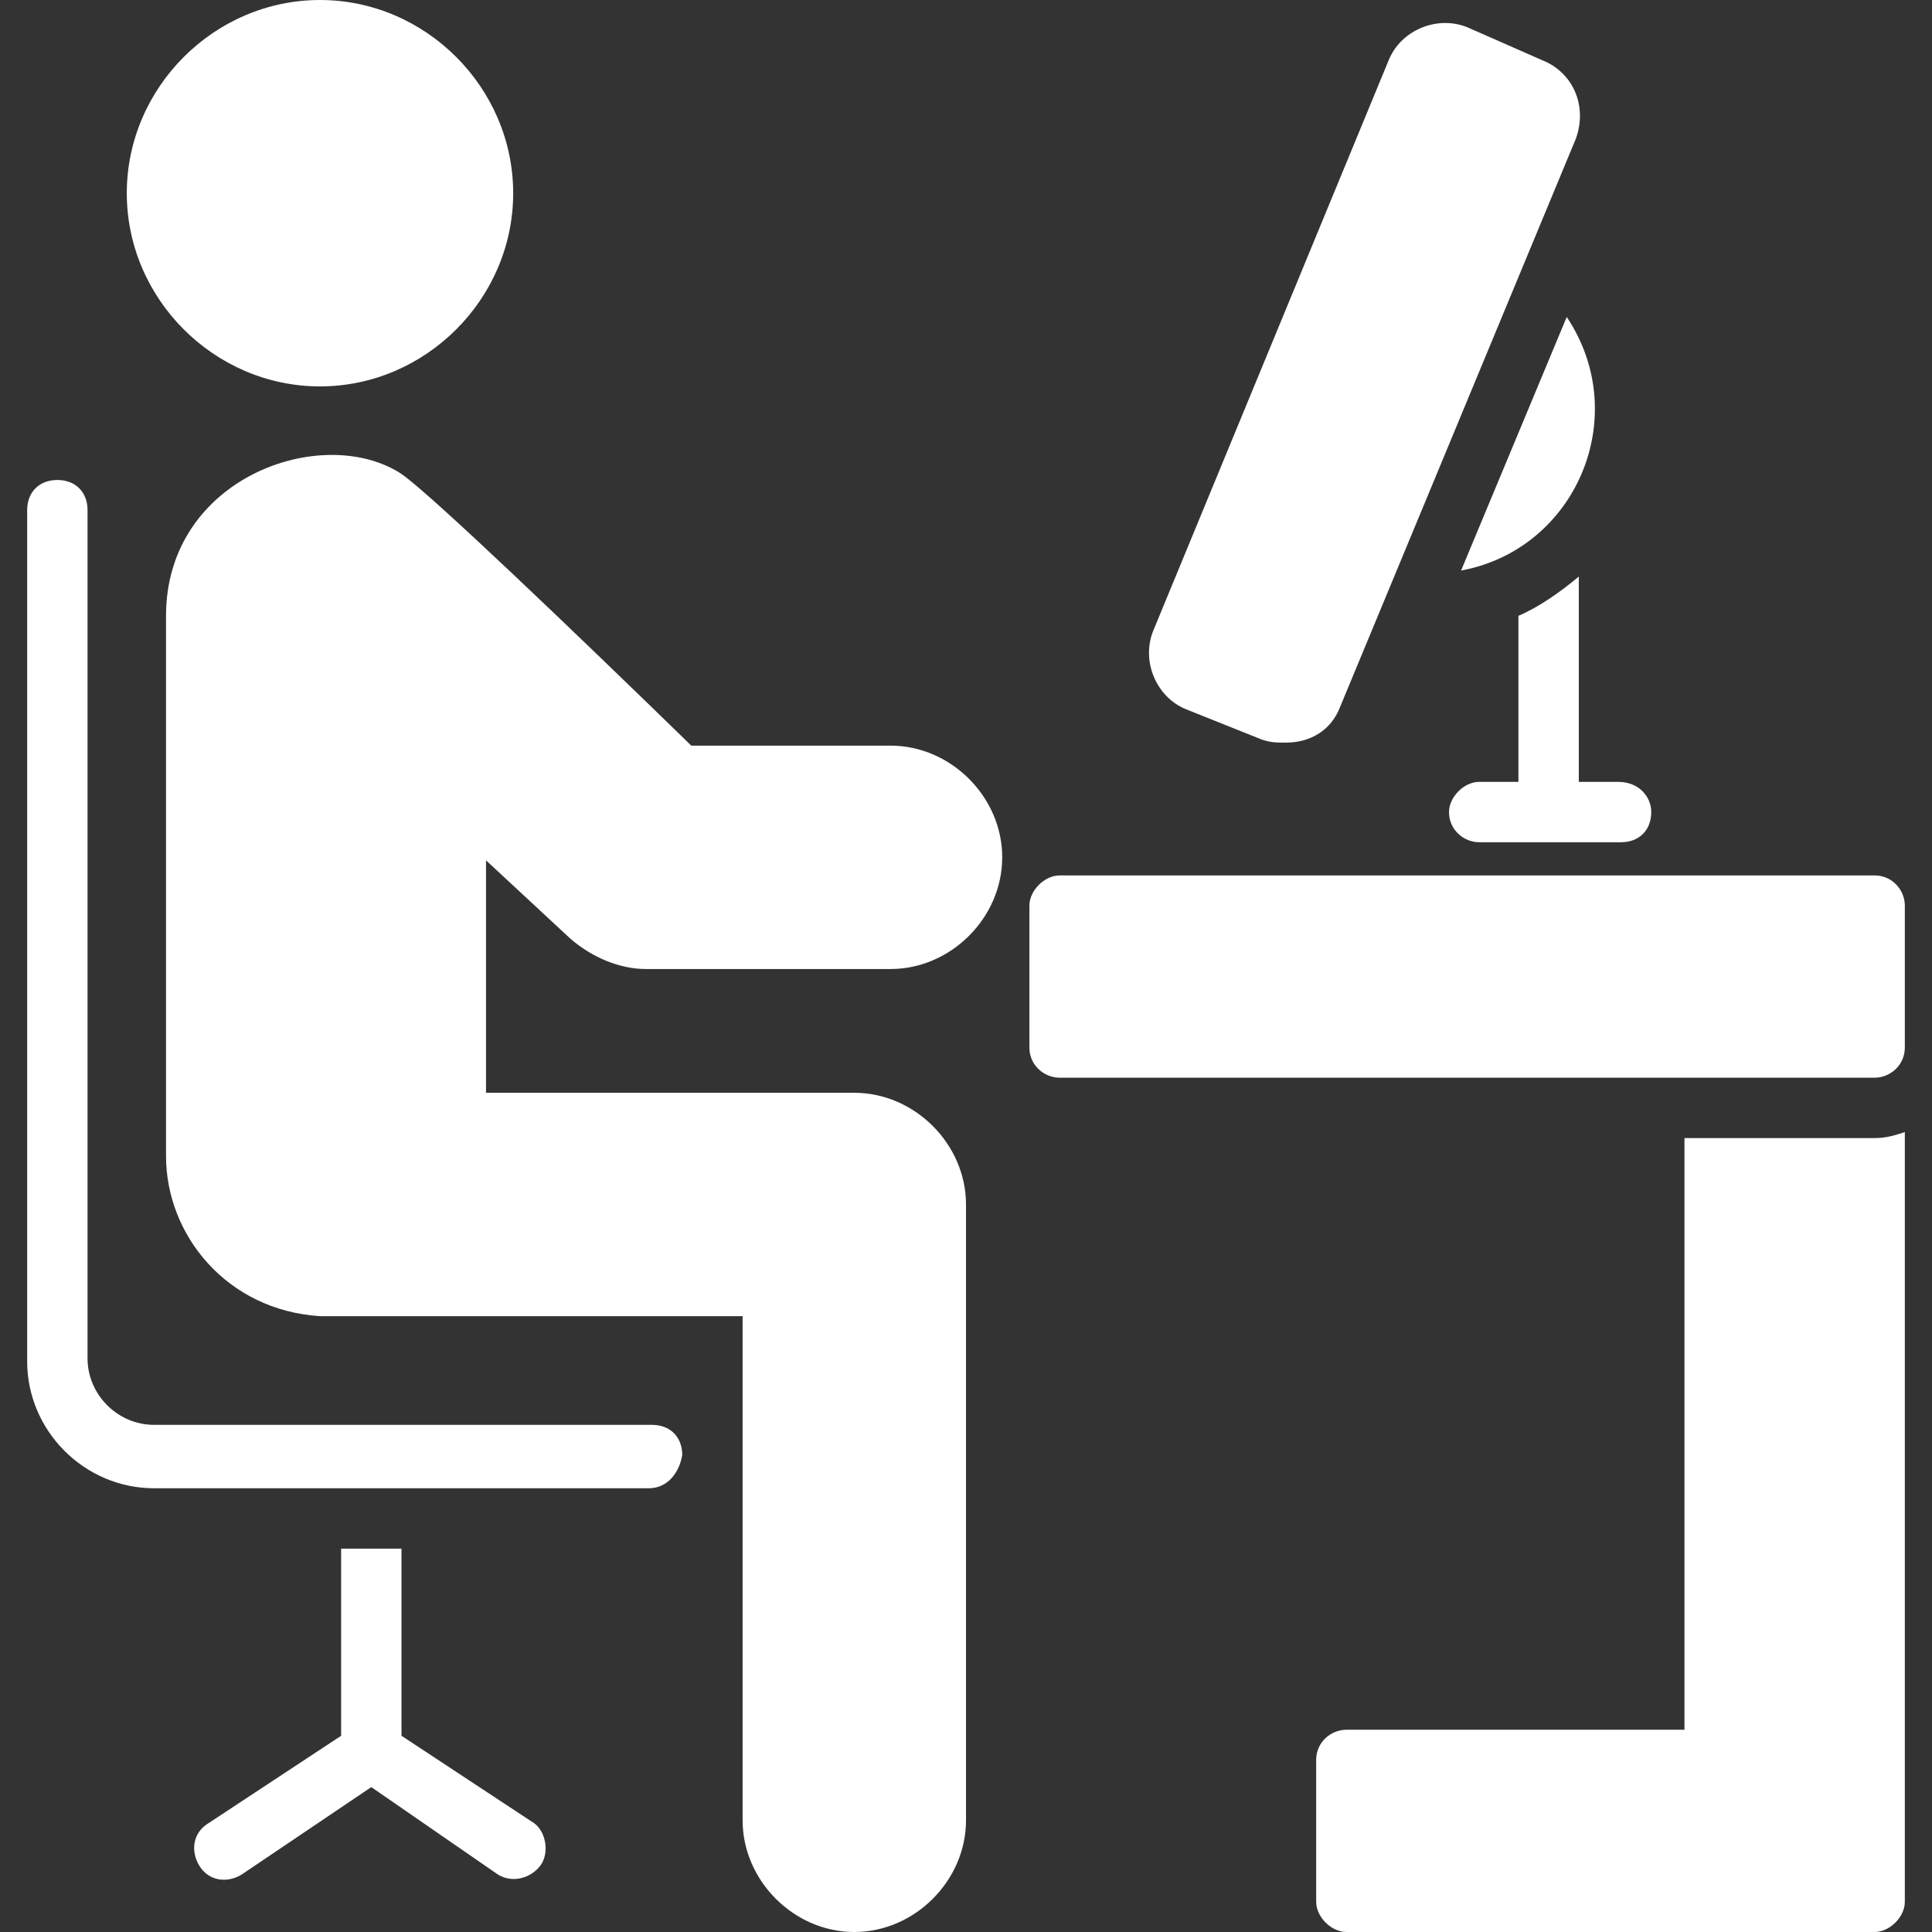
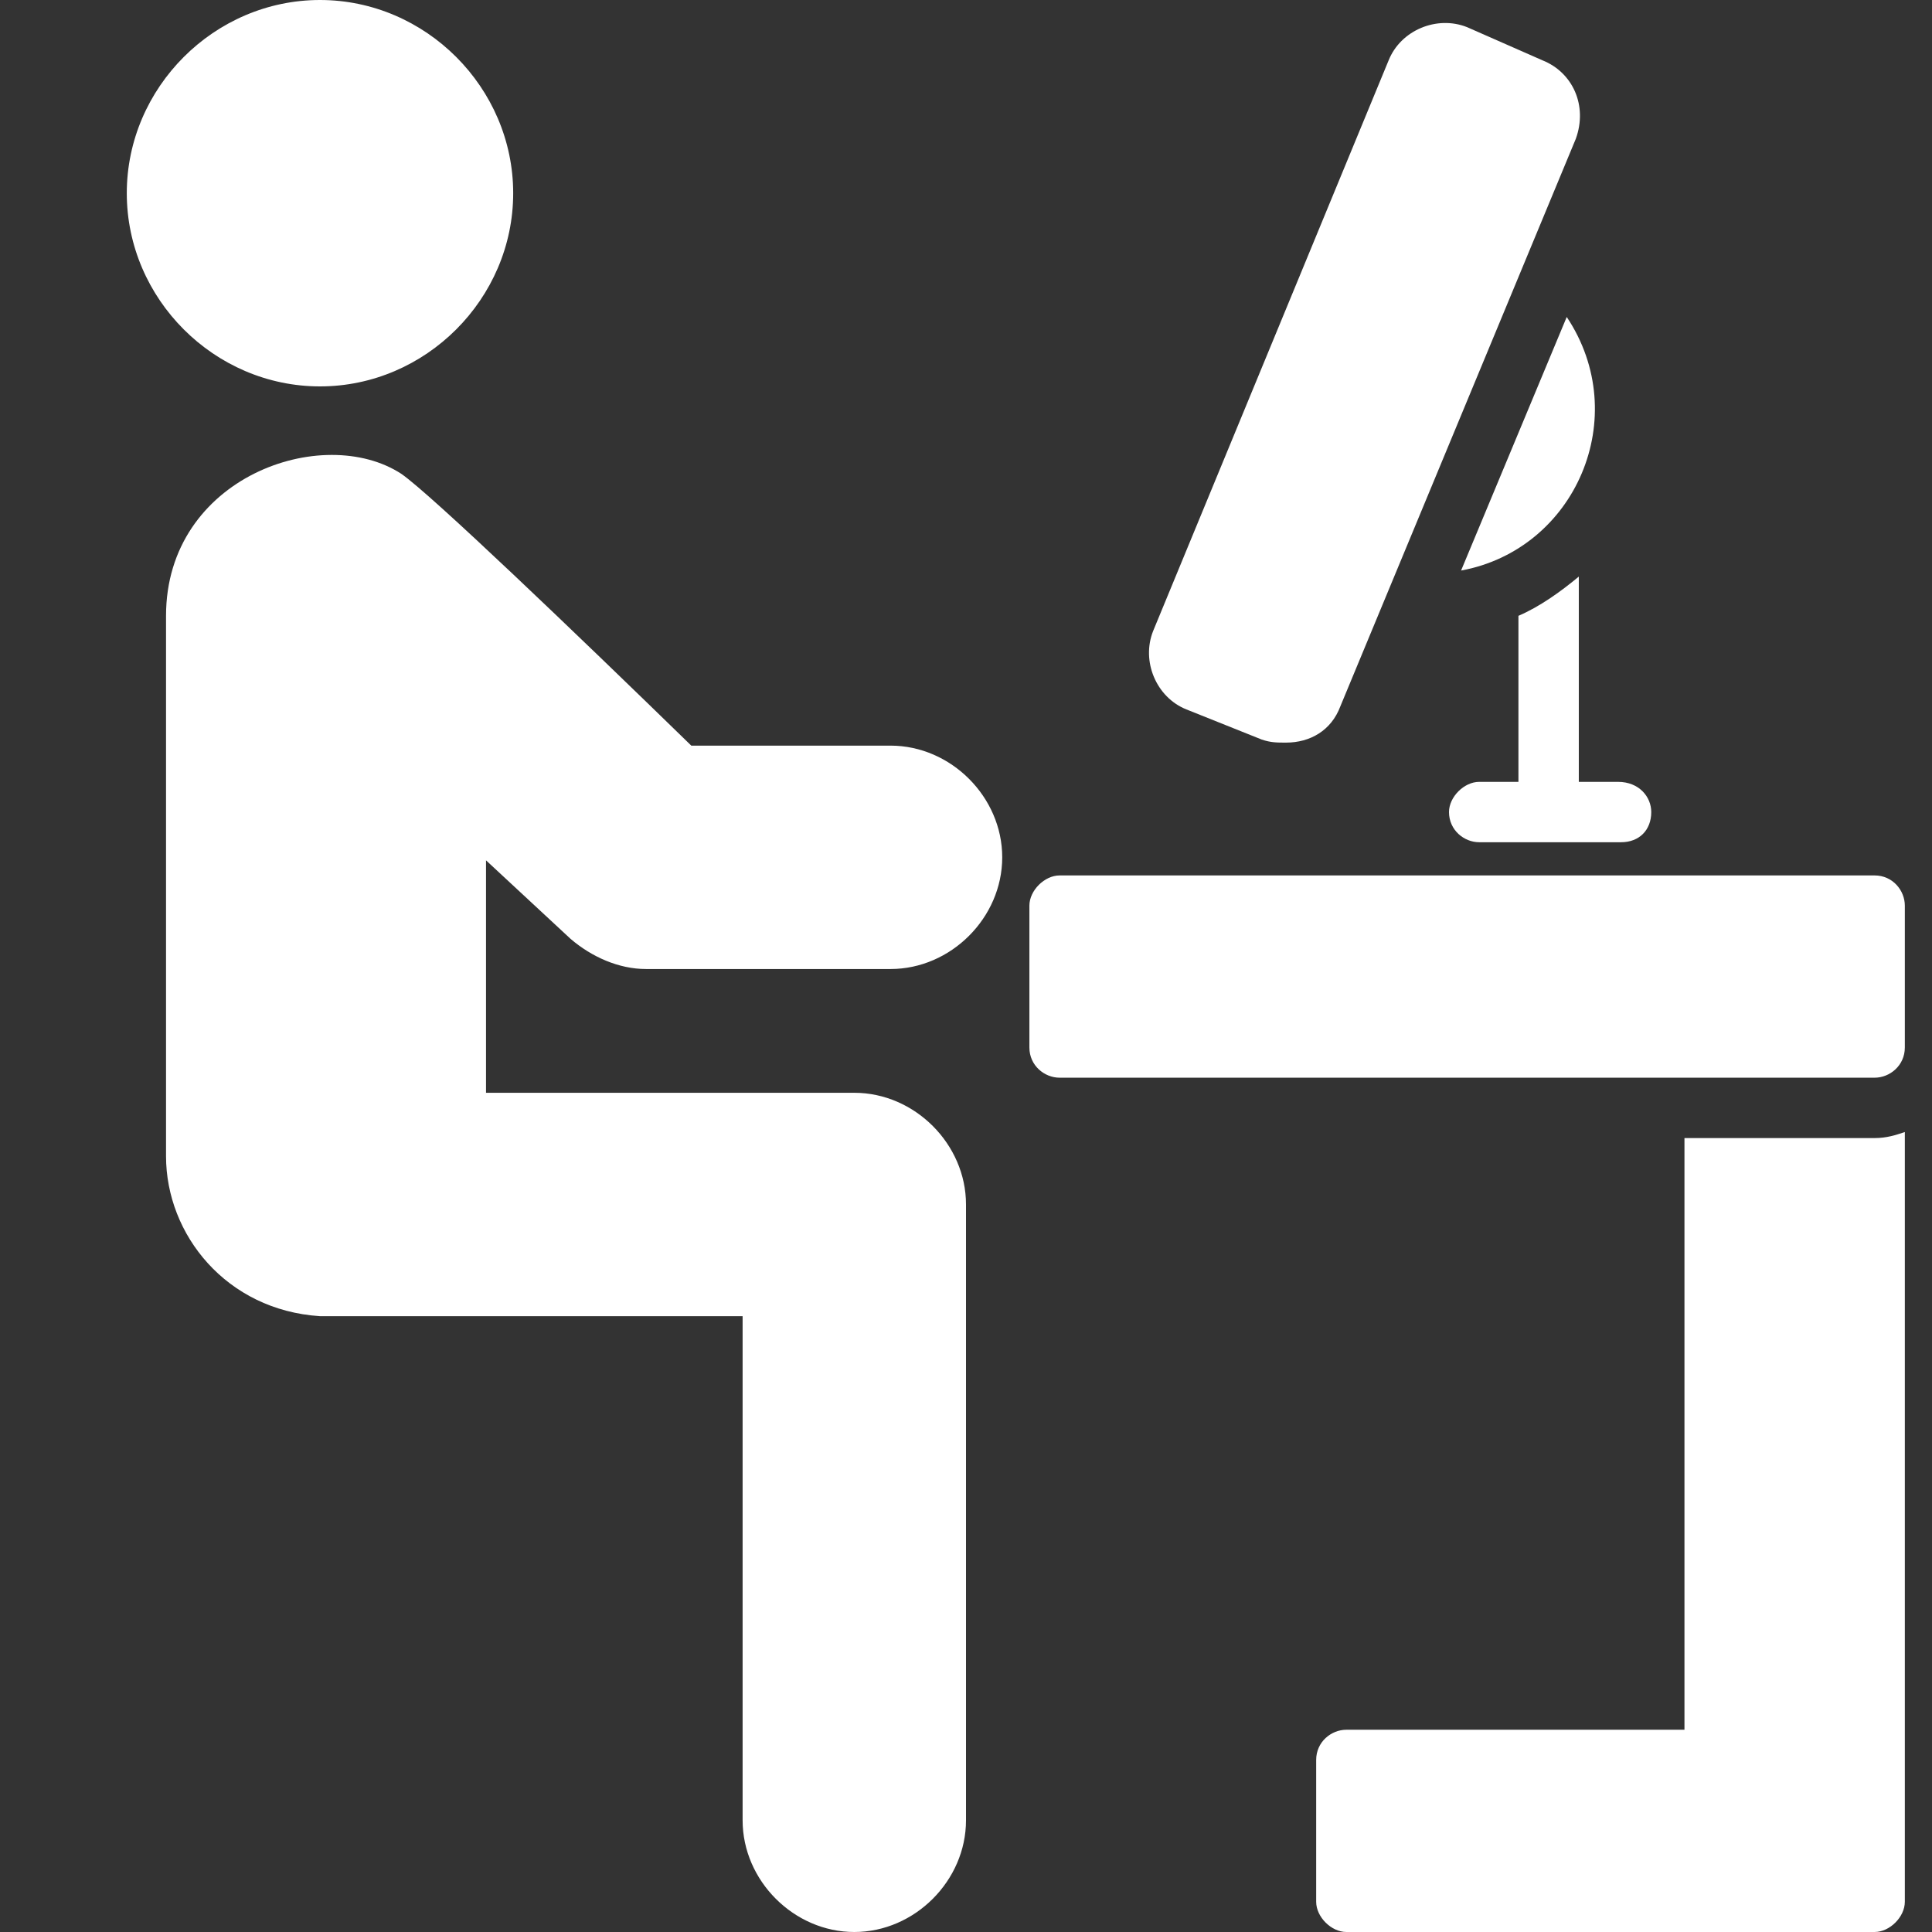
<svg xmlns="http://www.w3.org/2000/svg" version="1.1" width="512" height="512" x="0" y="0" viewBox="0 0 64 64" style="enable-background:new 0 0 512 512" xml:space="preserve" class="">
  <rect x="0" y="0" width="64" height="64" fill="#333333" stroke="none" />
  <g transform="matrix(1,0,0,1,0,0)">
-     <path d="M21.5 49.3H5.1c-2.3 0-4.2-1.9-4.2-4.2V16.9c0-.6.4-1 1-1s1 .4 1 1V45c0 1.2 1 2.2 2.2 2.2h16.5c.6 0 1 .4 1 1-.1.6-.5 1.1-1.1 1.1zM17.9 61.8c-.3.4-.9.6-1.4.3l-4.2-2.9L8 62.1c-.5.3-1.1.2-1.4-.3s-.2-1.1.3-1.4l4.4-2.9v-6.2h2v6.2l4.4 2.9c.4.3.5 1 .2 1.4z" fill="#ffffff" opacity="1" data-original="#000000" class="" />
    <path d="M16.1 28.5v7.7h12.2c2 0 3.7 1.7 3.7 3.7v20.4c0 2-1.7 3.7-3.7 3.7s-3.7-1.7-3.7-3.7V43.6h-14c-3.1-.2-5.1-2.7-5.1-5.3V20.4c0-4.6 5.2-6.4 7.8-4.7 1 .7 5.7 5.2 9.6 9h6.6c2 0 3.7 1.7 3.7 3.7s-1.7 3.7-3.7 3.7h-8.1c-.9 0-1.8-.4-2.5-1zM17 6.4c0 3.5-2.9 6.4-6.4 6.4S4.2 9.9 4.2 6.4 7.1 0 10.6 0 17 2.9 17 6.4zM63.1 30v4.7c0 .6-.5 1-1 1h-27c-.5 0-1-.4-1-1V30c0-.5.5-1 1-1h27c.6 0 1 .5 1 1zM63.1 37.5V63c0 .5-.5 1-1 1H44.6c-.5 0-1-.5-1-1v-4.7c0-.6.5-1 1-1h11.2V37.7h6.3c.4 0 .7-.1 1-.2zM52.2 4.6l-7.8 18.8c-.3.8-1 1.2-1.8 1.2-.3 0-.5 0-.8-.1l-2.5-1c-1-.4-1.5-1.6-1.1-2.6L46 2c.4-1 1.6-1.5 2.6-1.1L51.1 2c1 .4 1.5 1.5 1.1 2.6zM48.4 18.9l3.5-8.4c2.2 3.3.3 7.7-3.5 8.4zM54.7 26.9c0 .6-.4 1-1 1H49c-.5 0-1-.4-1-1 0-.5.5-1 1-1h1.3v-5.5c.7-.3 1.4-.8 2-1.3v6.8h1.3c.7 0 1.1.5 1.1 1z" fill="#ffffff" opacity="1" data-original="#000000" class="" />
  </g>
</svg>